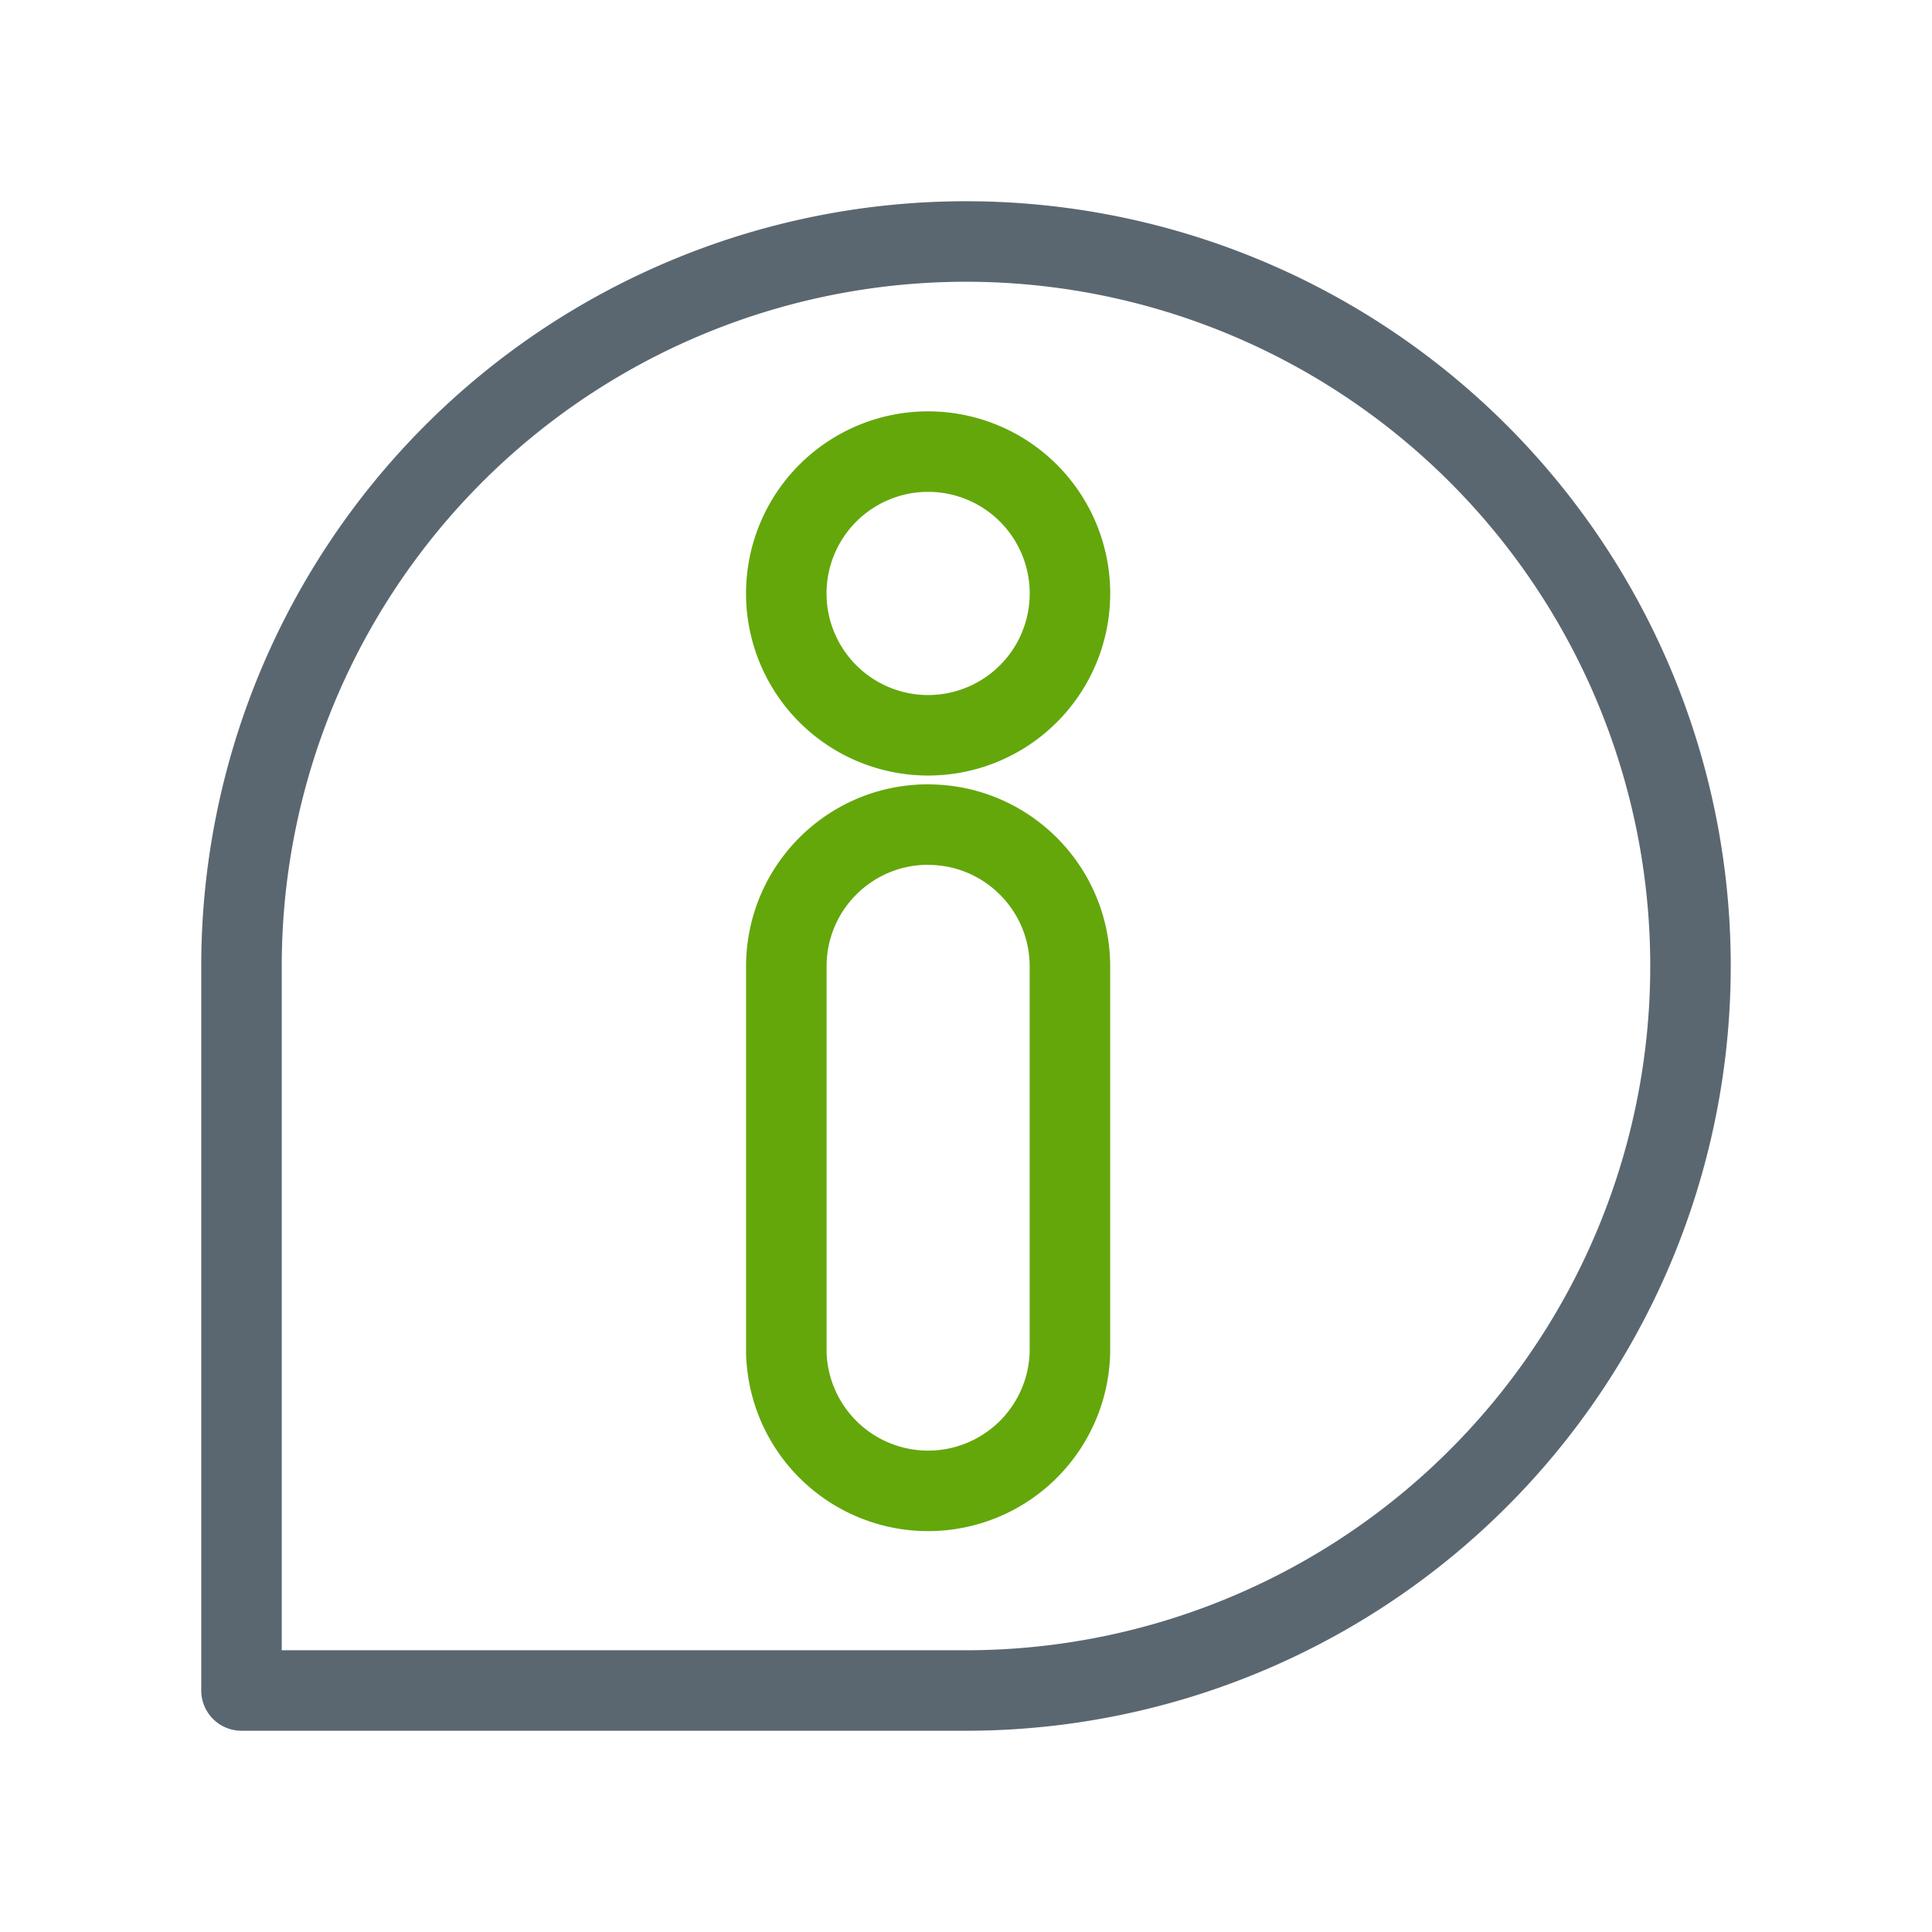
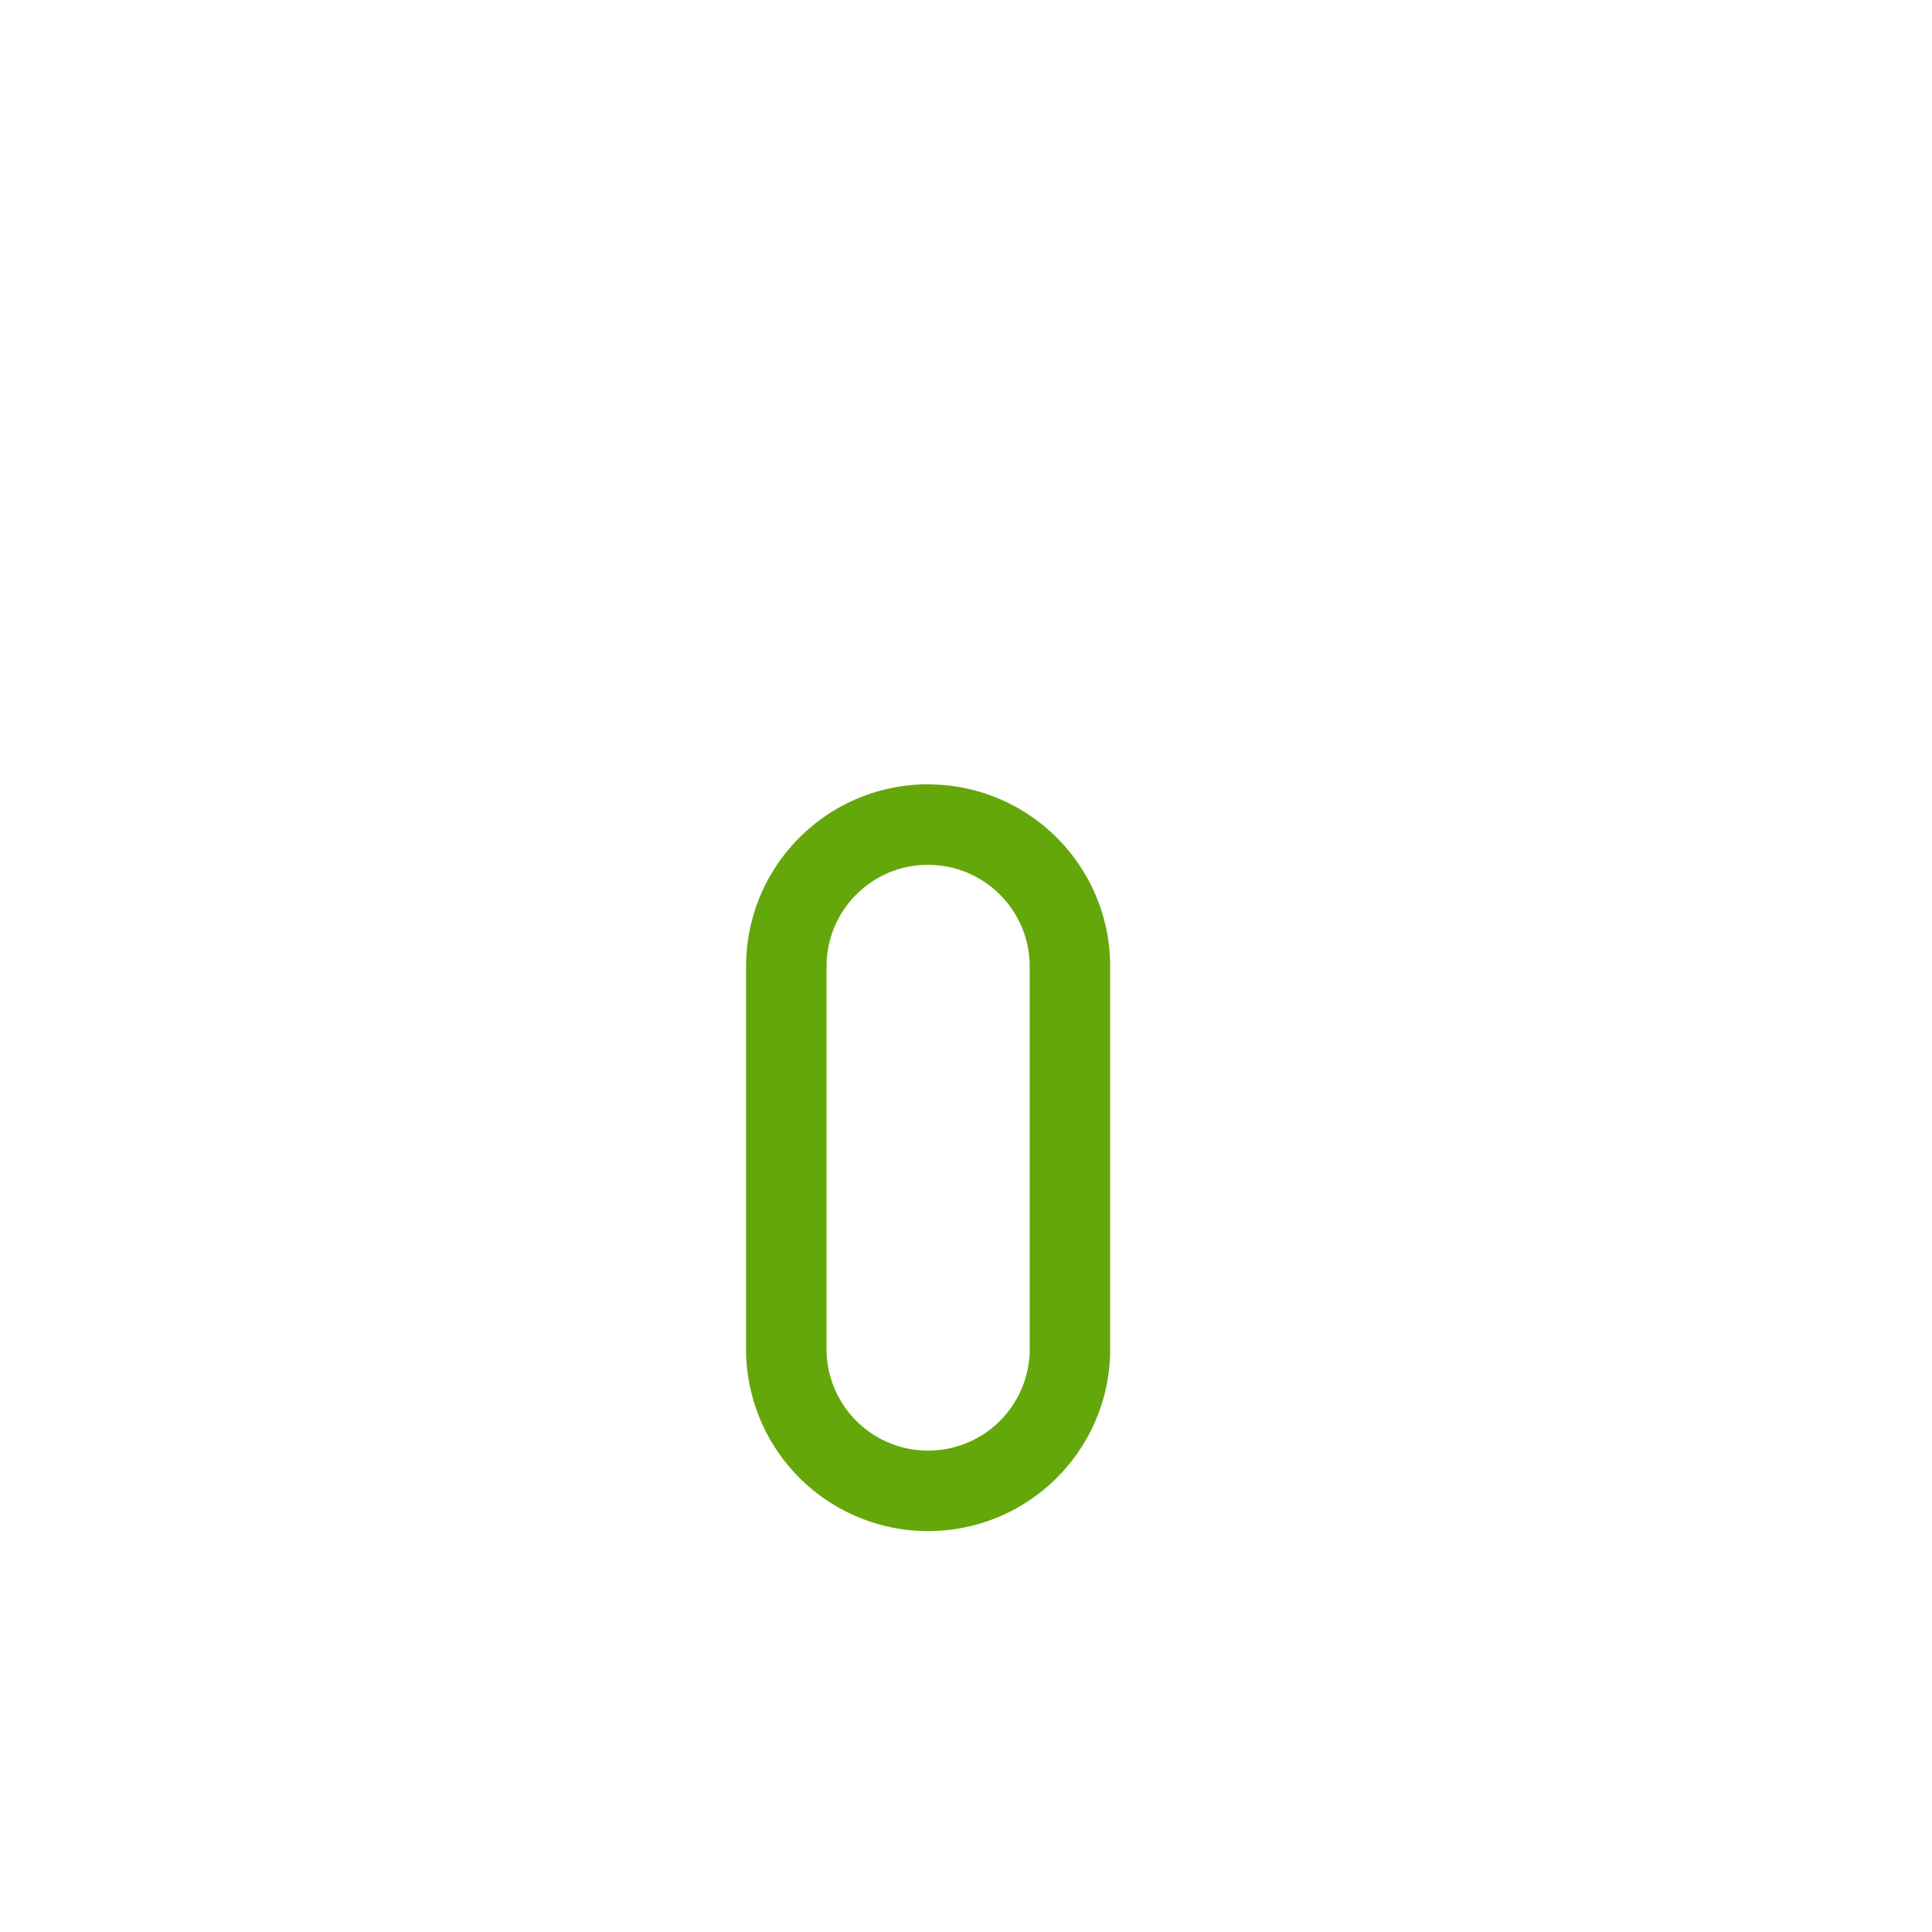
<svg xmlns="http://www.w3.org/2000/svg" width="24" height="24" viewBox="0 0 24 24" fill="none">
-   <path d="M12 21a9 9 0 10-9-9v9h9z" stroke="#5B6770" stroke-linejoin="round" />
  <path clip-rule="evenodd" d="M11.53 10.244c.972 0 1.761.789 1.761 1.762V16.8a1.762 1.762 0 01-3.523 0v-4.795c0-.973.788-1.762 1.761-1.762z" stroke="#64A70B" stroke-linecap="round" stroke-linejoin="round" />
-   <path d="M13.291 7.33a1.762 1.762 0 11-3.523 0 1.762 1.762 0 013.523 0z" stroke="#64A70B" stroke-linejoin="round" />
</svg>